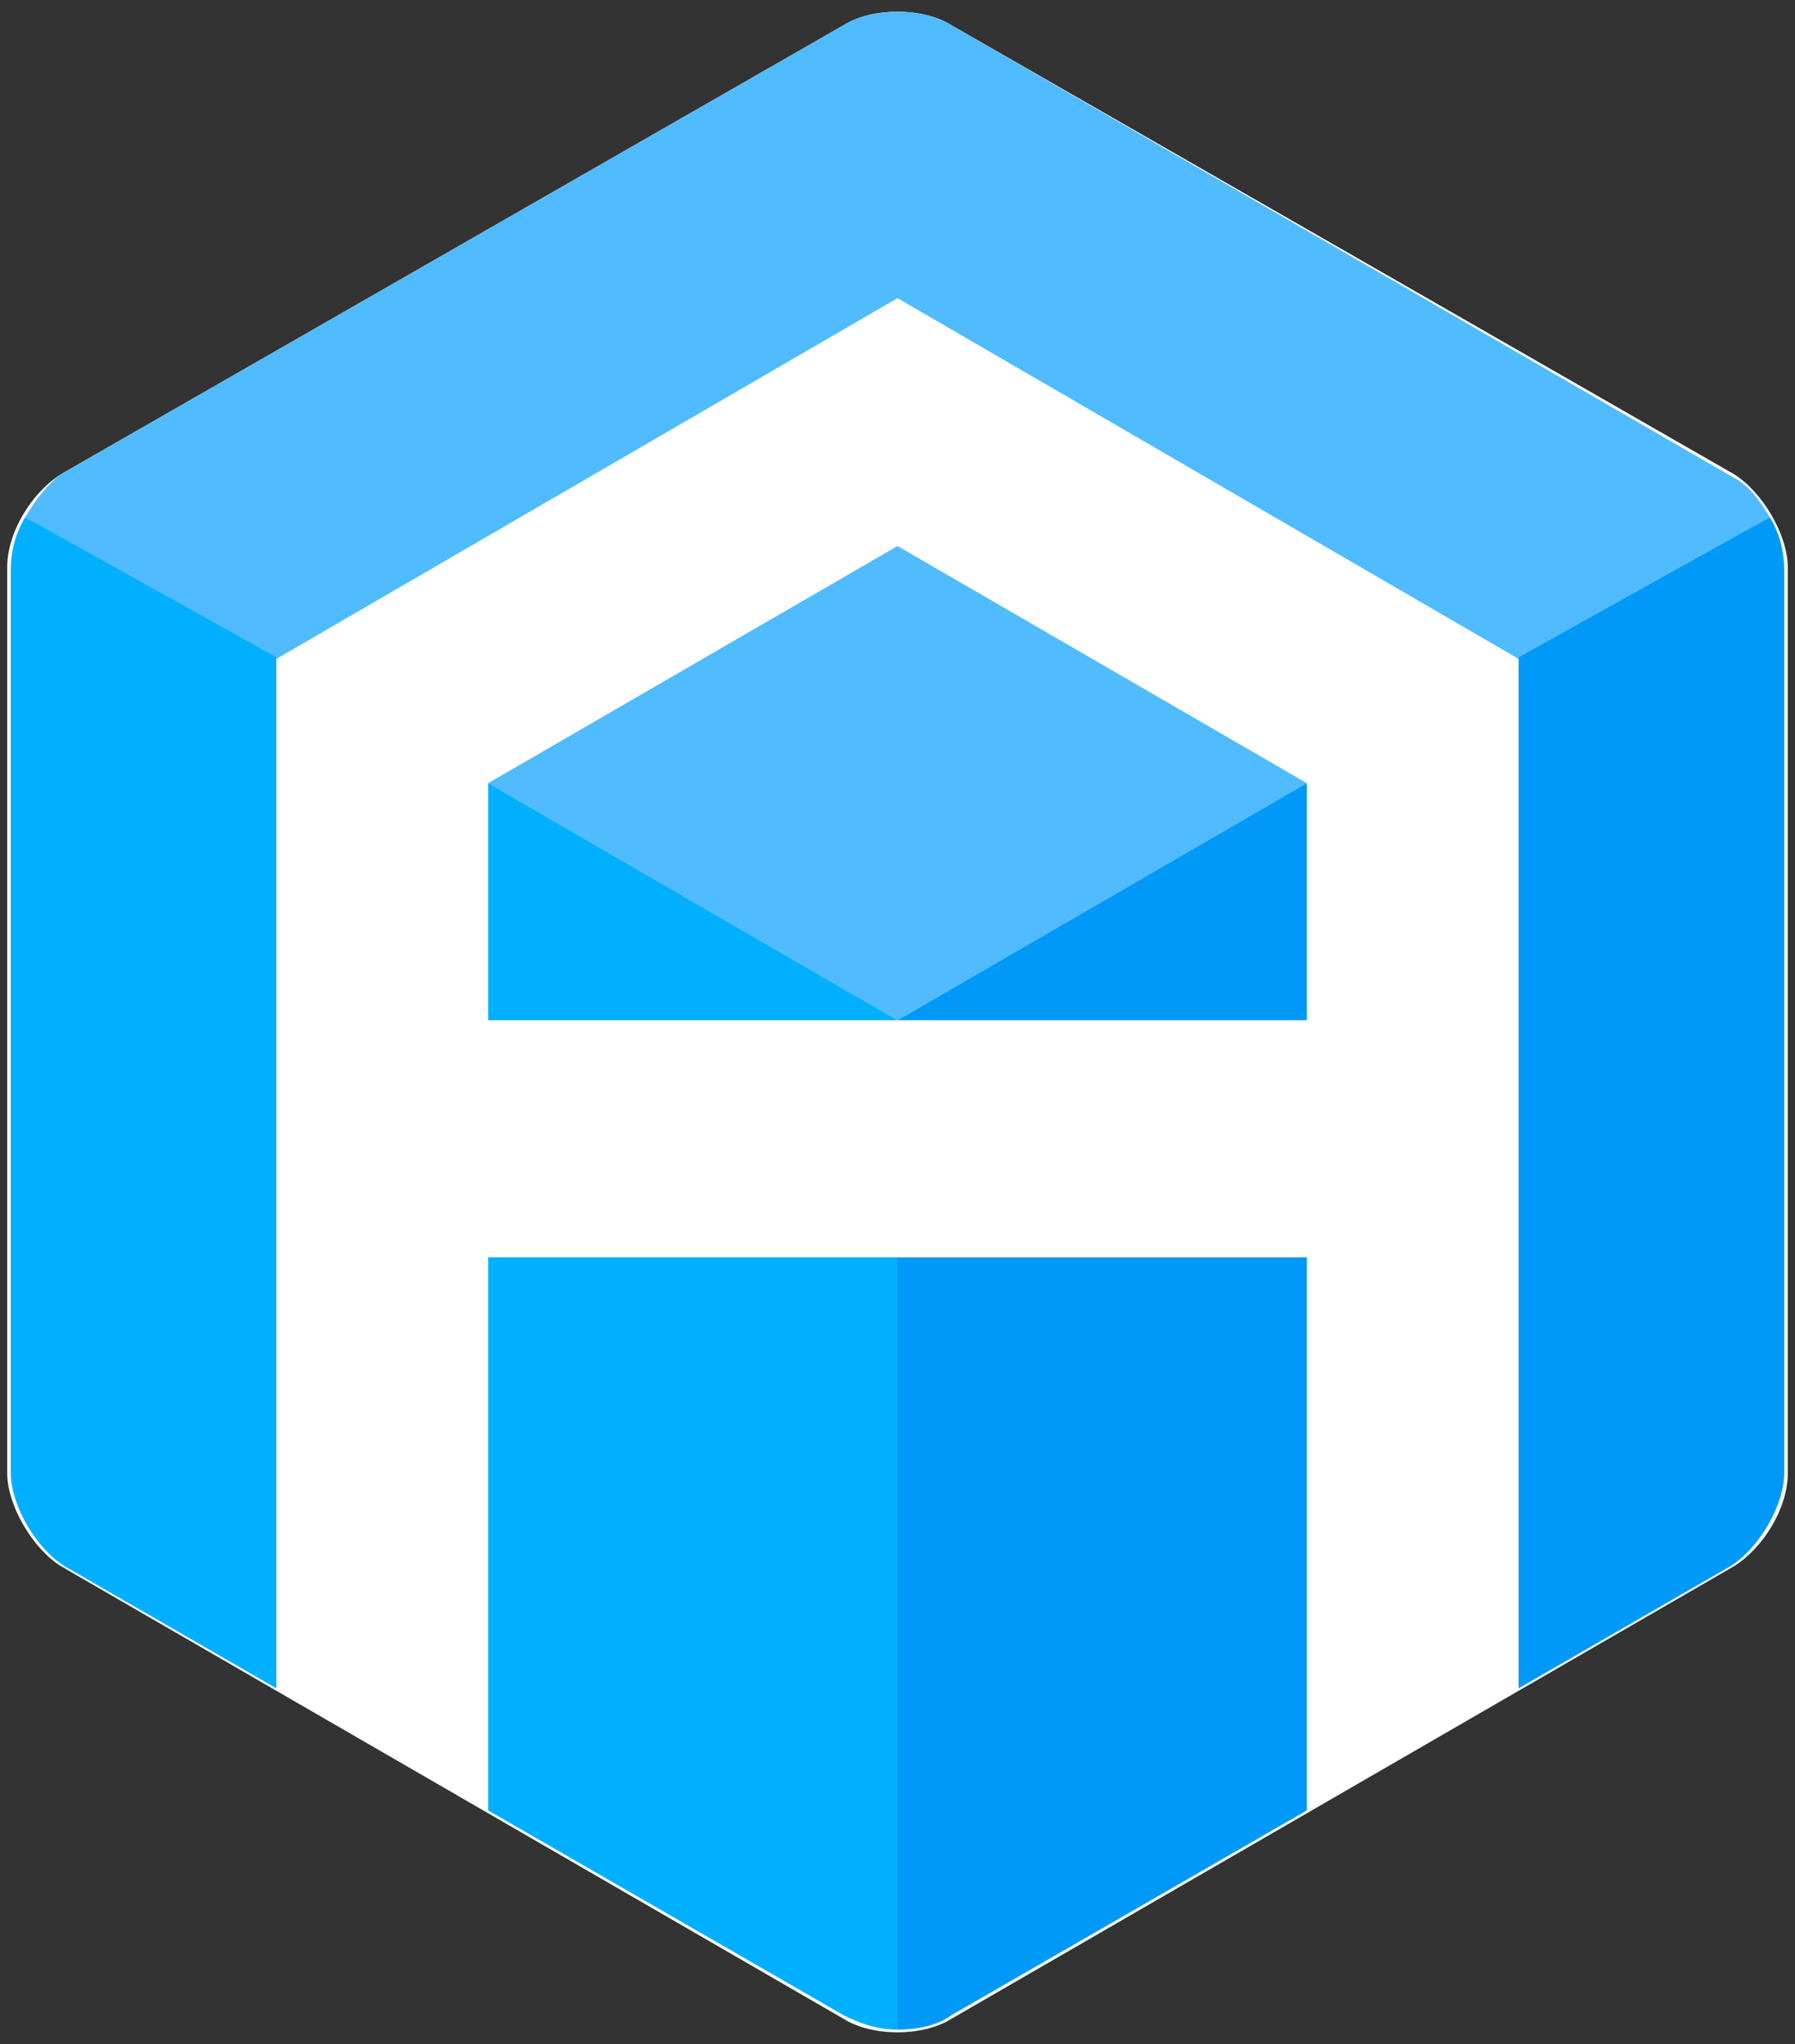
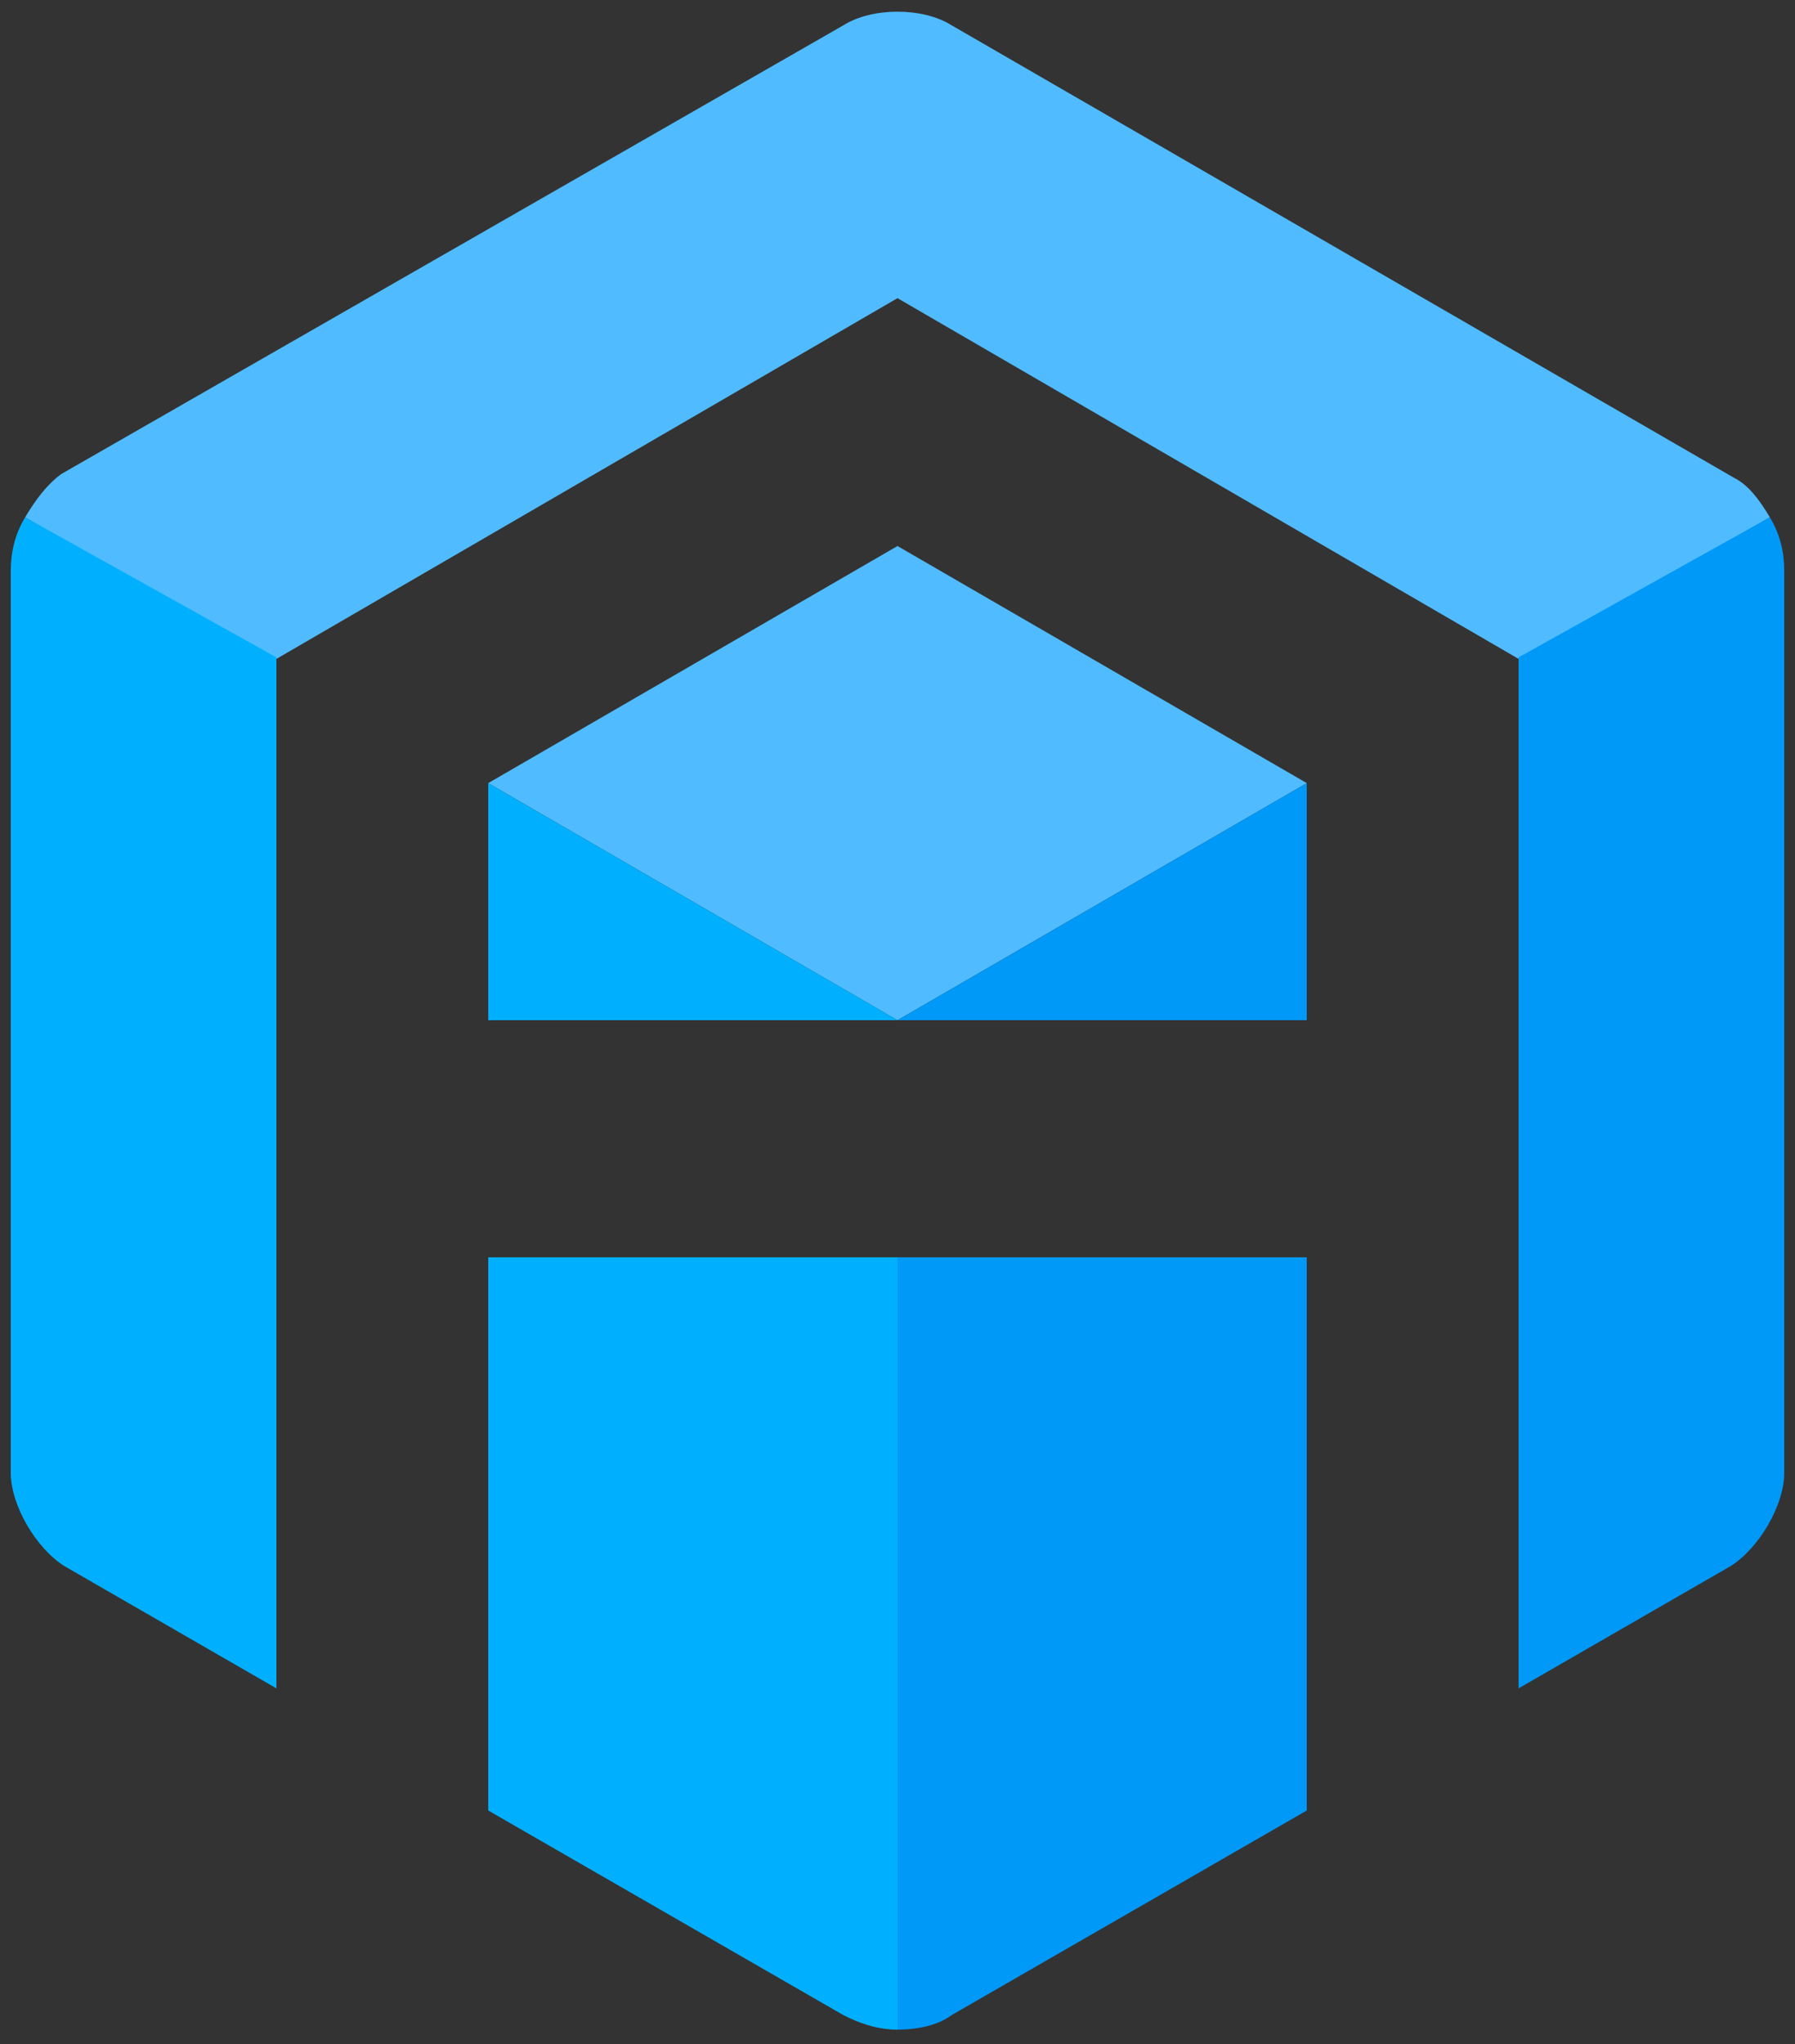
<svg xmlns="http://www.w3.org/2000/svg" version="1.1" id="Layer_1" x="0px" y="0px" viewBox="0 0 50 56.9" enable-background="new 0 0 50 56.9" xml:space="preserve">
  <rect x="0" y="0" width="50" height="56.9" fill="#333333" stroke="none" />
  <g>
-     <path fill="#FFFFFF" d="M1.7,13.2c-0.8,0.5-1.5,1.6-1.5,2.6V41c0,0.9,0.7,2.1,1.5,2.6l21.8,12.6c0.8,0.5,2.2,0.5,3,0l21.8-12.6   c0.8-0.5,1.5-1.6,1.5-2.6V15.8c0-0.9-0.7-2.1-1.5-2.6L26.5,0.7c-0.8-0.5-2.2-0.5-3,0L1.7,13.2z" />
    <g>
      <polygon fill="#50BCFF" points="25,15.2 13.6,21.8 25,28.4 36.4,21.8   " />
      <path fill="#50BCFF" d="M0.7,14.4l6.9,4L25,8.3l17.4,10.1l6.9-4c-0.3-0.5-0.6-0.9-1-1.1L26.5,0.7c-0.8-0.5-2.2-0.5-3,0L1.7,13.2    C1.3,13.5,1,13.9,0.7,14.4z" />
    </g>
    <g>
      <path fill="#00B0FF" d="M13.6,50.4l9.9,5.7c0.4,0.2,0.9,0.4,1.5,0.4V35H13.6V50.4z" />
      <polygon fill="#00B0FF" points="13.6,28.4 25,28.4 13.6,21.8   " />
      <path fill="#00B0FF" d="M0.7,14.4C0.7,14.4,0.7,14.4,0.7,14.4c-0.3,0.5-0.4,1-0.4,1.5V41c0,0.9,0.7,2.1,1.5,2.6l5.9,3.4V18.3    L0.7,14.4C0.7,14.4,0.7,14.4,0.7,14.4z" />
    </g>
    <g>
      <path fill="#0099F8" d="M25,56.5c0.5,0,1.1-0.1,1.5-0.4l9.9-5.7V35H25V56.5z" />
      <polygon fill="#0099F8" points="36.4,28.4 25,28.4 36.4,21.8   " />
      <path fill="#0099F8" d="M49.3,14.4C49.3,14.4,49.3,14.4,49.3,14.4c0.3,0.5,0.4,1,0.4,1.5V41c0,0.9-0.7,2.1-1.5,2.6l-5.9,3.4V18.3    L49.3,14.4C49.3,14.4,49.3,14.4,49.3,14.4z" />
    </g>
  </g>
</svg>